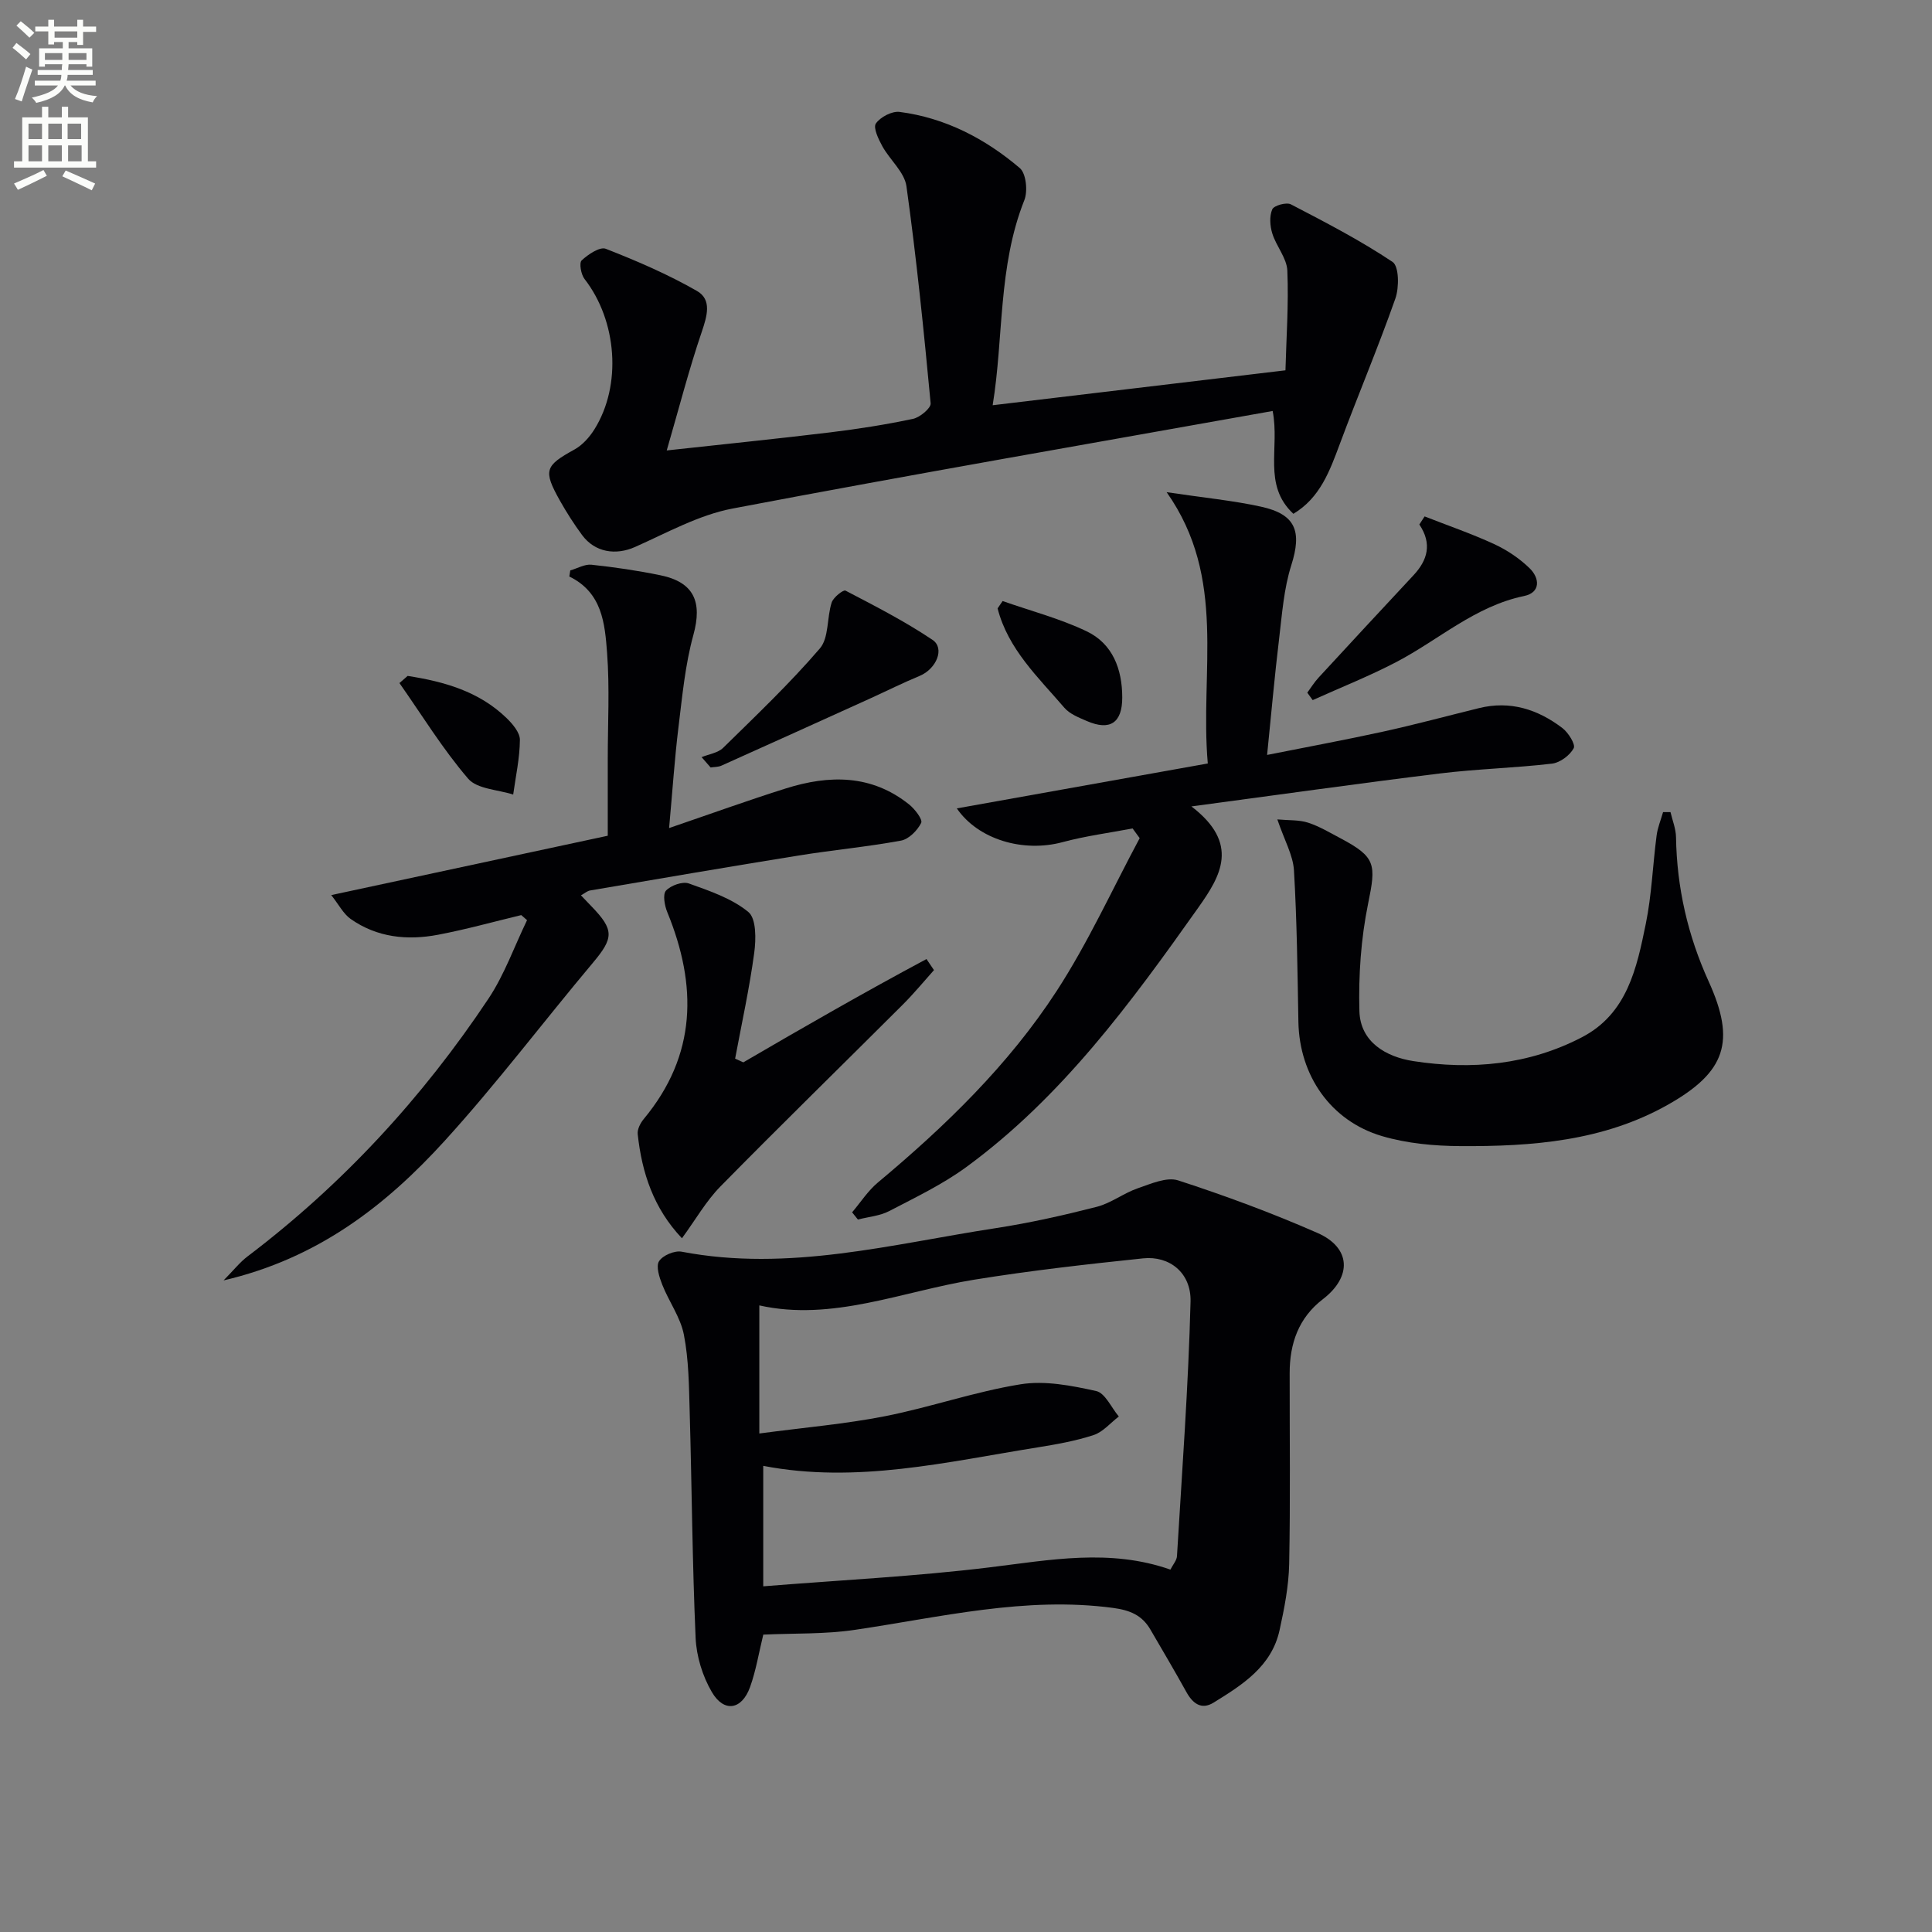
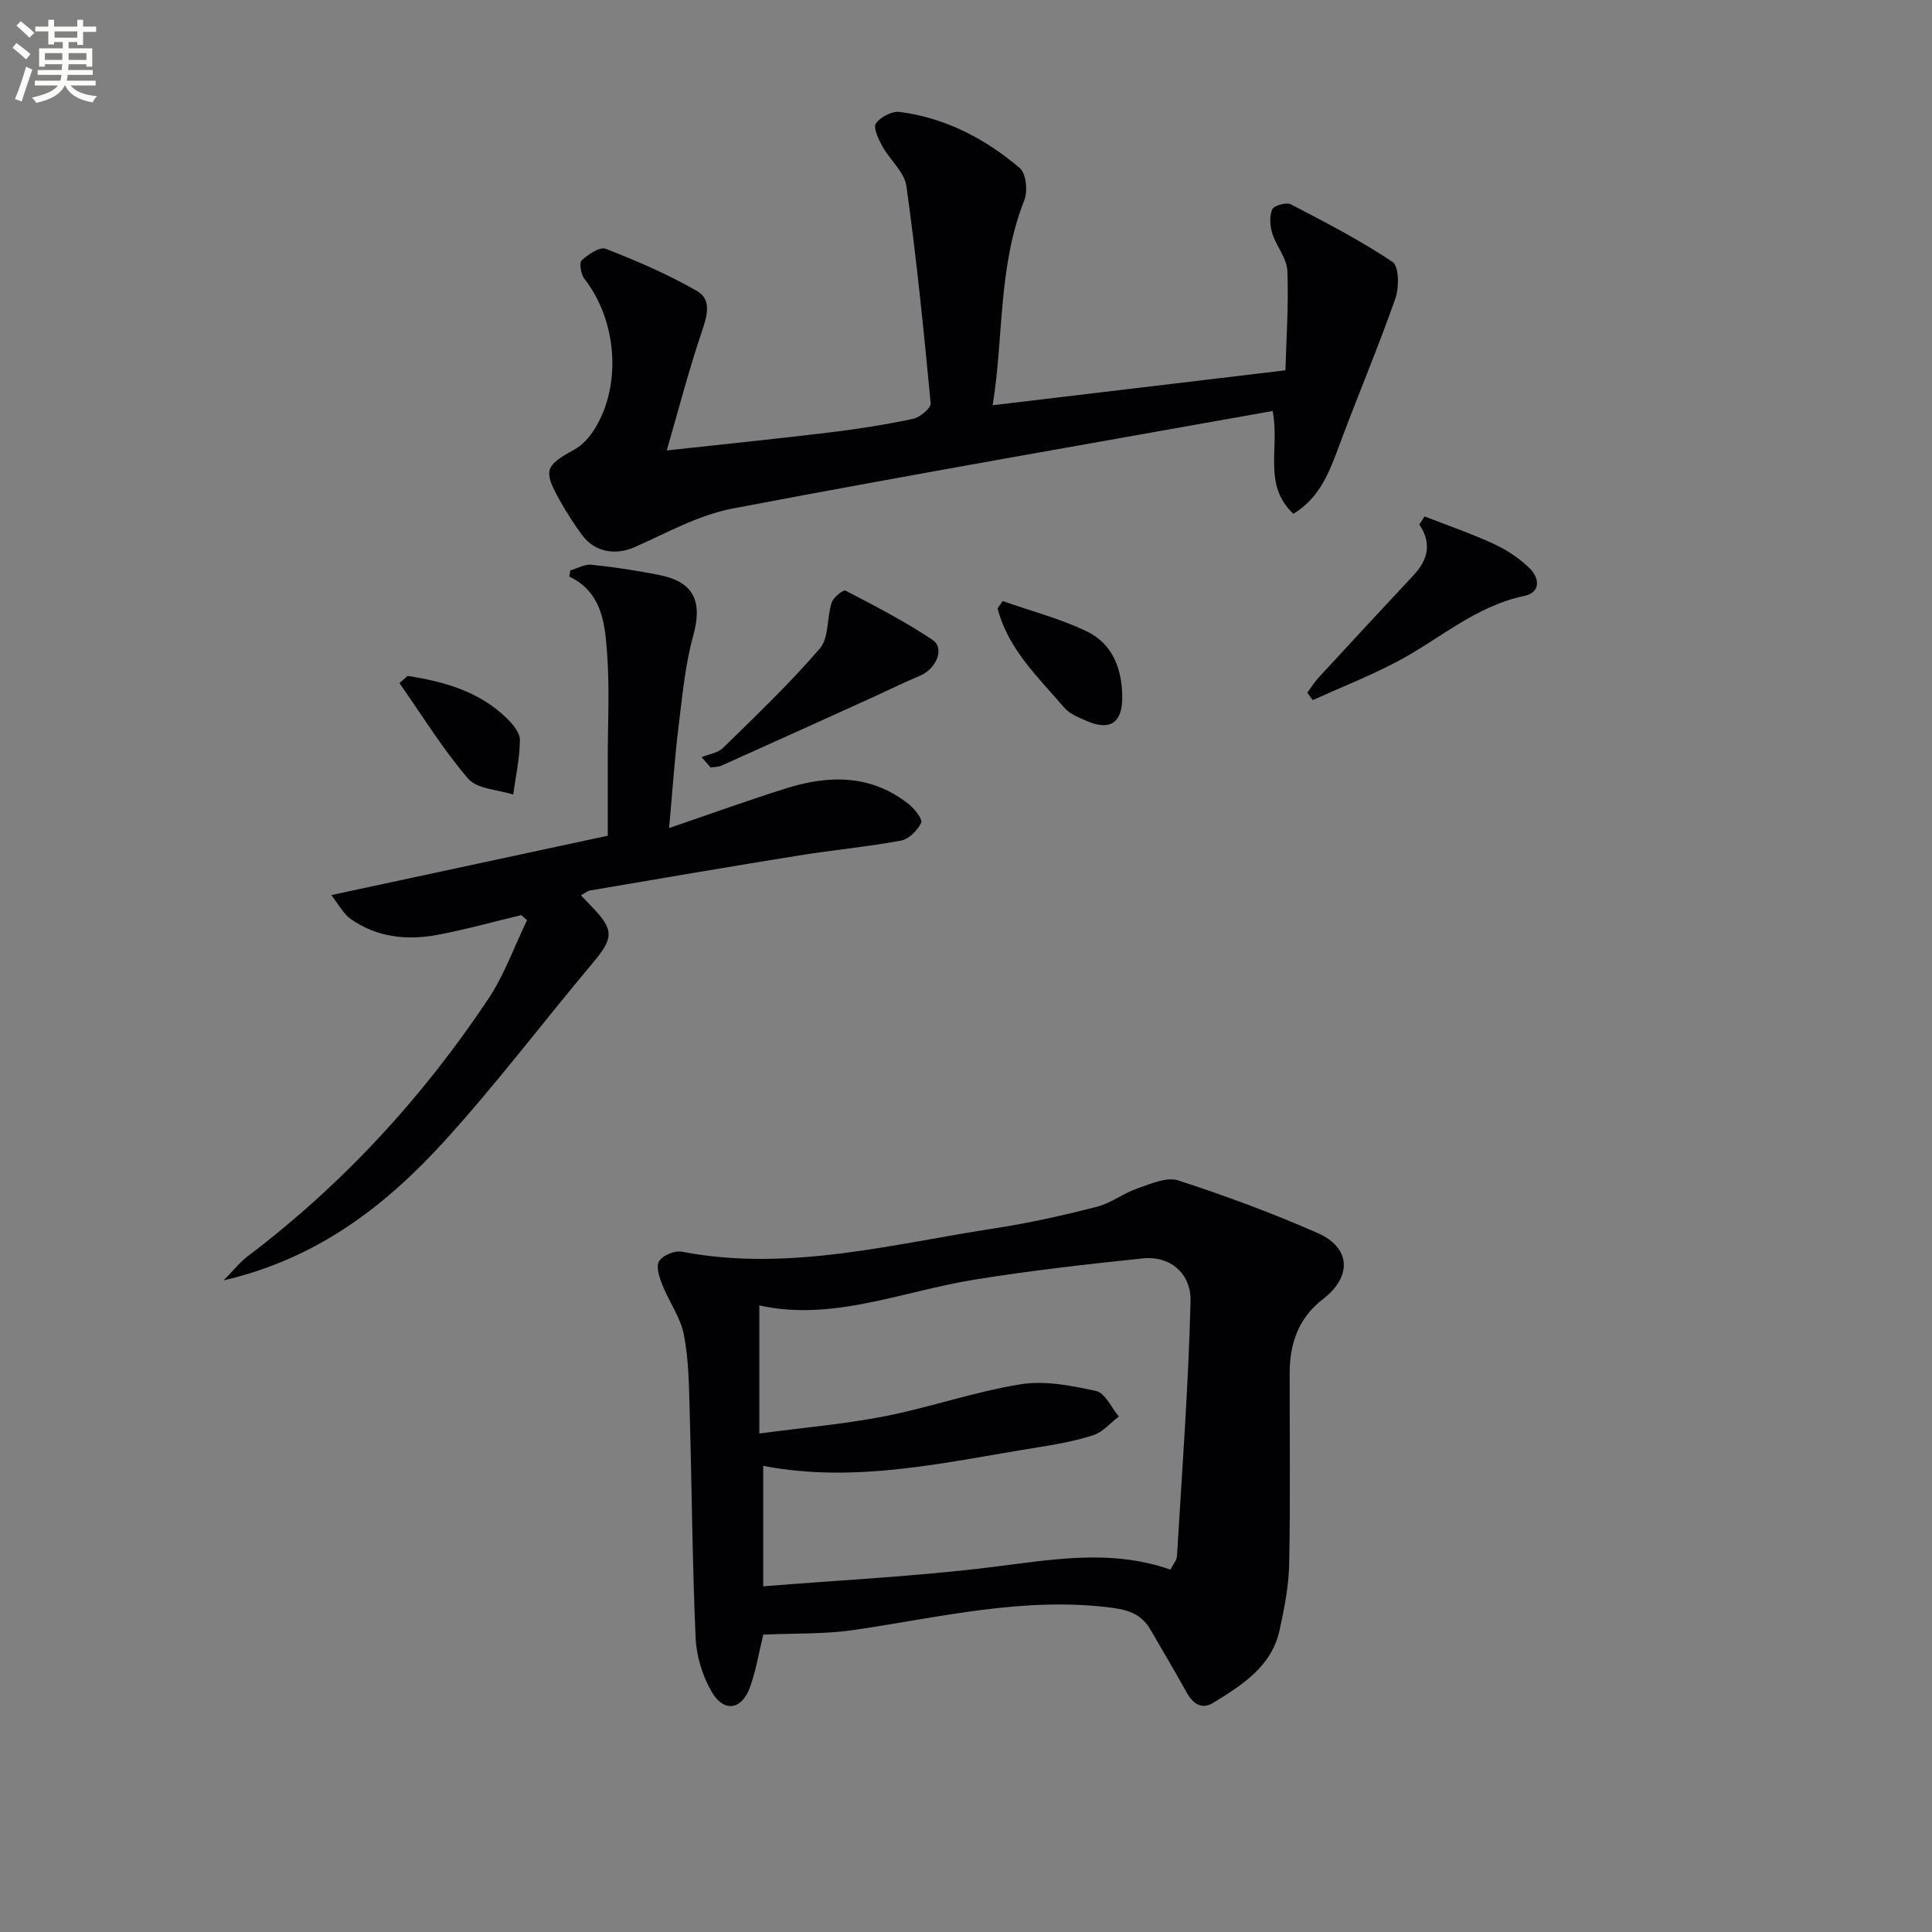
<svg xmlns="http://www.w3.org/2000/svg" enable-background="new 0 0 400 400" viewBox="0 0 400 400">
  <rect x="0" y="0" width="400" height="400" fill="#808080" stroke="none" />
  <path d="m2.6 9.9.8-1c.9.7 1.9 1.4 2.9 2.3l-.9 1.1c-1.1-1-2-1.8-2.8-2.4zm.5 10.6c.9-2.1 1.6-4.3 2.3-6.7.4.2.8.4 1.3.6-.7 2.1-1.5 4.3-2.2 6.6zm.3-15.2.9-.9c1 .8 2 1.6 2.8 2.4l-1 1c-.9-.9-1.8-1.7-2.7-2.5zm12.6-1.2h1.2v1.4h2.7v1.1h-2.7v2.7h-1.2v-.6h-1.8v1.3h4.9v3.8h-1.2v-.5h-3.7c0 .4-.1.9-.1 1.2h5.1v1h-5.2c0 .5-.1.9-.2 1.2h6v1h-5.2c1.1 1.3 2.9 2 5.5 2.2-.4.4-.7.8-.9 1.3-2.9-.5-4.8-1.6-5.7-3.5h-.1c-.8 1.7-2.7 2.9-5.9 3.6-.2-.4-.6-.8-.9-1.1 2.8-.6 4.6-1.4 5.4-2.5h-4.8v-1h5.3c.1-.3.2-.7.2-1.2h-4.9v-1h5c0-.4 0-.8.1-1.2h-3.6v.5h-1.2v-3.8h4.9v-1.3h-1.8v.5h-1.2v-2.7h-2.7v-1h2.7v-1.4h1.2v1.4h4.8zm-6.7 8.3h3.6c0-.4 0-.9 0-1.4h-3.6zm1.9-4.6h4.8v-1.3h-4.7v1.3zm6.7 3.2h-3.7v1.4h3.7z" fill="#fbfcfa" />
-   <path d="m8.7 22.1h1.3v2.2h2.8v-2.2h1.3v2.2h4.1v9.1h1.7v1.3h-17v-1.3h1.7v-9.1h4.1zm.3 13.1.7 1.2c-1.8.9-3.8 1.9-6 2.9-.2-.4-.5-.8-.8-1.3 2.3-1 4.4-1.9 6.1-2.8zm-3.1-6.4h2.8v-3.2h-2.8zm0 4.6h2.8v-3.3h-2.8zm4.1-4.6h2.8v-3.2h-2.8zm0 4.6h2.8v-3.3h-2.8zm3.6 1.9c2.1.9 4.1 1.8 6.1 2.7l-.7 1.4c-2.2-1.1-4.2-2-6.1-2.9zm3.2-9.7h-2.8v3.2h2.8zm-2.7 7.8h2.8v-3.3h-2.8z" fill="#fbfcfa" />
  <g fill="#010104">
    <path d="m158.03 338.43c-.94 3.85-1.52 7.47-2.74 10.86-1.7 4.72-5.38 5.35-7.91 1.03-1.93-3.29-3.19-7.4-3.36-11.21-.69-15.62-.78-31.26-1.23-46.89-.15-5.31-.19-10.71-1.2-15.89-.7-3.59-3.09-6.83-4.47-10.33-.61-1.54-1.35-3.81-.67-4.88.76-1.21 3.22-2.25 4.68-1.97 22.15 4.24 43.51-1.58 65.06-4.88 7.02-1.08 13.99-2.65 20.88-4.41 2.95-.76 5.55-2.82 8.47-3.83 2.71-.93 6.01-2.41 8.39-1.64 9.76 3.17 19.43 6.75 28.82 10.87 6.98 3.06 7.2 9.06 1.14 13.72-5.05 3.87-6.88 9.2-6.88 15.33-.01 13.16.16 26.32-.1 39.47-.09 4.59-1 9.22-1.99 13.73-1.65 7.52-7.7 11.32-13.66 15-2.53 1.56-4.32.18-5.64-2.21-2.42-4.36-4.95-8.65-7.46-12.95-1.72-2.94-4.21-3.98-7.72-4.45-18.17-2.42-35.67 1.92-53.37 4.53-6.22.94-12.59.7-19.04 1zm-.01-34.94v24.94c16.05-1.29 31.51-2.05 46.83-3.92 12.54-1.53 24.93-3.94 37.47.46.53-1.05 1.31-1.9 1.36-2.79 1.05-17.57 2.36-35.13 2.81-52.71.15-5.97-4.38-9.51-9.82-8.94-11.69 1.22-23.4 2.54-35 4.42-14.94 2.43-29.37 8.69-44.46 5.32v26.52c9.37-1.25 17.79-1.96 26.03-3.58 9.43-1.86 18.61-5.09 28.07-6.61 5.04-.81 10.54.27 15.64 1.4 1.86.41 3.14 3.44 4.69 5.27-1.73 1.32-3.27 3.2-5.21 3.84-3.75 1.23-7.71 1.93-11.63 2.56-18.78 3-37.47 7.54-56.78 3.82z" />
    <path d="m205.52 83.9c20.41-2.43 39.98-4.77 60.62-7.23.17-6.53.68-13.6.39-20.64-.11-2.59-2.29-5.04-3.11-7.68-.49-1.57-.63-3.59-.01-5.01.35-.8 2.93-1.52 3.86-1.03 7.16 3.72 14.36 7.45 21.05 11.92 1.34.9 1.38 5.29.58 7.57-3.57 10.14-7.76 20.05-11.51 30.13-2.09 5.61-4.09 11.14-9.61 14.45-6.41-6-2.78-13.57-4.29-21.29-37.43 6.69-74.69 13.13-111.83 20.2-6.99 1.33-13.57 5.02-20.19 7.96-3.96 1.76-8.28 1.15-10.96-2.48-1.67-2.26-3.2-4.66-4.58-7.11-3.52-6.28-3.11-7.22 3-10.59 1.65-.91 3.11-2.54 4.13-4.17 5.73-9.14 4.69-22.5-2.04-31.14-.73-.94-1.15-3.33-.59-3.85 1.33-1.24 3.77-2.88 4.99-2.4 6.45 2.52 12.88 5.29 18.88 8.73 3.14 1.8 2.09 5.21.98 8.5-2.64 7.75-4.68 15.71-7.24 24.52 12.16-1.33 23-2.43 33.82-3.74 5.75-.7 11.5-1.6 17.17-2.8 1.44-.31 3.75-2.23 3.65-3.22-1.41-15.01-2.93-30.02-5.01-44.94-.41-2.93-3.42-5.44-4.99-8.28-.8-1.46-1.94-3.84-1.34-4.71.93-1.34 3.33-2.6 4.91-2.4 9.47 1.23 17.72 5.53 24.89 11.63 1.31 1.11 1.68 4.77.94 6.64-5.48 13.78-4.26 28.4-6.56 42.46z" />
-     <path d="m241.54 101.9c7.83 1.17 13.76 1.73 19.53 3 7.24 1.58 8.5 5.14 6.28 12.12-1.54 4.84-1.91 10.09-2.52 15.19-.93 7.7-1.61 15.43-2.49 24.09 8.29-1.65 16.19-3.11 24.04-4.83 6.64-1.46 13.21-3.23 19.82-4.86 6.47-1.6 12.19.25 17.28 4.13 1.23.94 2.76 3.39 2.34 4.17-.8 1.48-2.82 2.99-4.48 3.19-7.72.91-15.53 1.09-23.24 2.04-16.55 2.03-33.05 4.36-51.43 6.82 10.1 7.72 6.05 14.42 1.44 20.93-13.96 19.72-28.24 39.22-48.01 53.71-4.93 3.61-10.55 6.3-16 9.14-1.94 1.01-4.31 1.19-6.48 1.75-.4-.5-.8-.99-1.2-1.49 1.76-2.07 3.27-4.45 5.33-6.17 13.99-11.69 27.06-24.34 37.01-39.64 6.53-10.04 11.52-21.07 17.2-31.66-.49-.67-.98-1.34-1.47-2.01-4.84.92-9.76 1.56-14.51 2.84-8.14 2.19-17.46-.54-21.88-6.99 17.2-3.08 34.31-6.14 51.96-9.3-1.68-19.16 4.08-38.29-8.52-56.17z" />
    <path d="m120.28 185.37c.84.88 1.51 1.59 2.19 2.29 4.73 4.89 4.6 6.54.26 11.7-10.26 12.22-19.9 25-30.63 36.8-12.18 13.39-26.26 24.39-45.81 28.93 2.15-2.18 3.4-3.79 4.97-4.97 19.7-14.93 36.22-32.86 49.88-53.37 3.31-4.98 5.35-10.81 7.98-16.24-.4-.35-.8-.7-1.2-1.05-5.74 1.38-11.43 2.97-17.22 4.07-6.37 1.21-12.63.58-18.1-3.27-1.51-1.06-2.44-2.95-4.02-4.94 19.35-4.15 37.93-8.14 57.25-12.29 0-4.99 0-10.44 0-15.89 0-7.33.41-14.69-.14-21.98-.46-6.04-.99-12.48-7.82-15.8.07-.42.13-.84.2-1.26 1.47-.42 2.99-1.33 4.39-1.18 4.78.51 9.55 1.21 14.26 2.18 7.01 1.44 8.71 5.55 6.84 12.35-1.71 6.19-2.3 12.7-3.09 19.11-.8 6.52-1.23 13.09-1.94 20.88 8.6-2.94 16.34-5.74 24.19-8.21 8.96-2.82 17.72-2.91 25.51 3.33 1.18.95 2.84 3.1 2.49 3.81-.78 1.57-2.55 3.37-4.18 3.67-7 1.29-14.13 1.95-21.16 3.08-14.41 2.32-28.8 4.79-43.19 7.24-.59.09-1.11.57-1.91 1.01z" />
-     <path d="m264.46 169.65c2.42.22 4.52.07 6.38.68 2.34.76 4.52 2.08 6.72 3.24 7.33 3.89 7.36 5.38 5.69 13.53-1.48 7.24-2 14.82-1.8 22.22.17 6.45 5.55 9.5 11.17 10.37 12.03 1.86 23.9.79 34.9-4.94 9.39-4.88 11.35-14.32 13.22-23.46 1.23-5.99 1.44-12.19 2.24-18.29.21-1.65.88-3.24 1.34-4.86h1.54c.4 1.72 1.11 3.44 1.14 5.17.17 10.46 2.43 20.37 6.77 29.91 5.65 12.44 3.51 18.74-8.43 25.49-13.38 7.56-28.14 8.67-43.01 8.58-5.41-.03-11.03-.55-16.19-2.07-10.67-3.15-17.11-12.58-17.32-23.63-.19-10.47-.3-20.95-.92-31.4-.19-3.13-1.96-6.18-3.44-10.54z" />
-     <path d="m153.89 219.95c12.55-7.32 25.14-14.55 37.93-21.39.52.76 1.03 1.53 1.55 2.29-2.13 2.38-4.16 4.85-6.42 7.11-12.59 12.57-25.32 25-37.79 37.68-2.98 3.03-5.14 6.87-7.97 10.73-5.87-6.18-8.3-13.56-9.16-21.57-.11-.99.56-2.29 1.25-3.12 11-13.24 11.1-27.64 4.87-42.84-.56-1.36-.97-3.68-.26-4.45 1.01-1.08 3.42-1.94 4.72-1.48 4.31 1.54 8.9 3.09 12.33 5.91 1.66 1.36 1.6 5.67 1.21 8.49-.99 7.33-2.59 14.59-3.95 21.87.56.27 1.13.52 1.69.77z" />
    <path d="m294.95 106.92c4.8 1.88 9.7 3.56 14.38 5.72 2.67 1.23 5.25 2.96 7.35 5 2.11 2.04 2.34 5.04-1.14 5.76-10.13 2.1-17.62 9.04-26.38 13.63-5.63 2.95-11.57 5.3-17.38 7.92-.37-.51-.75-1.03-1.12-1.54.77-1.04 1.45-2.16 2.32-3.1 6.53-7.09 13.09-14.16 19.67-21.21 2.92-3.13 3.89-6.52 1.21-10.51.36-.56.72-1.12 1.09-1.67z" />
    <path d="m145.26 156.76c1.5-.62 3.37-.87 4.45-1.92 6.84-6.71 13.8-13.33 20.03-20.58 1.91-2.22 1.43-6.38 2.45-9.52.35-1.07 2.41-2.69 2.86-2.46 6.12 3.19 12.3 6.36 18.02 10.2 2.61 1.75.78 6.02-2.65 7.45-3.47 1.44-6.84 3.12-10.26 4.68-10.26 4.65-20.52 9.3-30.8 13.91-.67.3-1.49.26-2.23.38-.64-.72-1.26-1.43-1.87-2.14z" />
    <path d="m207.58 124.44c5.82 2.04 11.86 3.62 17.39 6.26 5.41 2.58 7.37 7.85 7.38 13.69.01 5.28-2.54 6.96-7.31 4.9-1.66-.72-3.55-1.45-4.67-2.75-5.41-6.31-11.66-12.13-13.83-20.58.35-.51.7-1.01 1.04-1.52z" />
    <path d="m84.4 139.94c7.52 1.17 14.74 3.18 20.46 8.71 1.26 1.22 2.79 3.01 2.78 4.53-.03 3.78-.87 7.56-1.39 11.33-3.18-1.04-7.47-1.13-9.33-3.3-5.27-6.14-9.55-13.14-14.22-19.79.56-.48 1.13-.98 1.7-1.48z" />
  </g>
</svg>